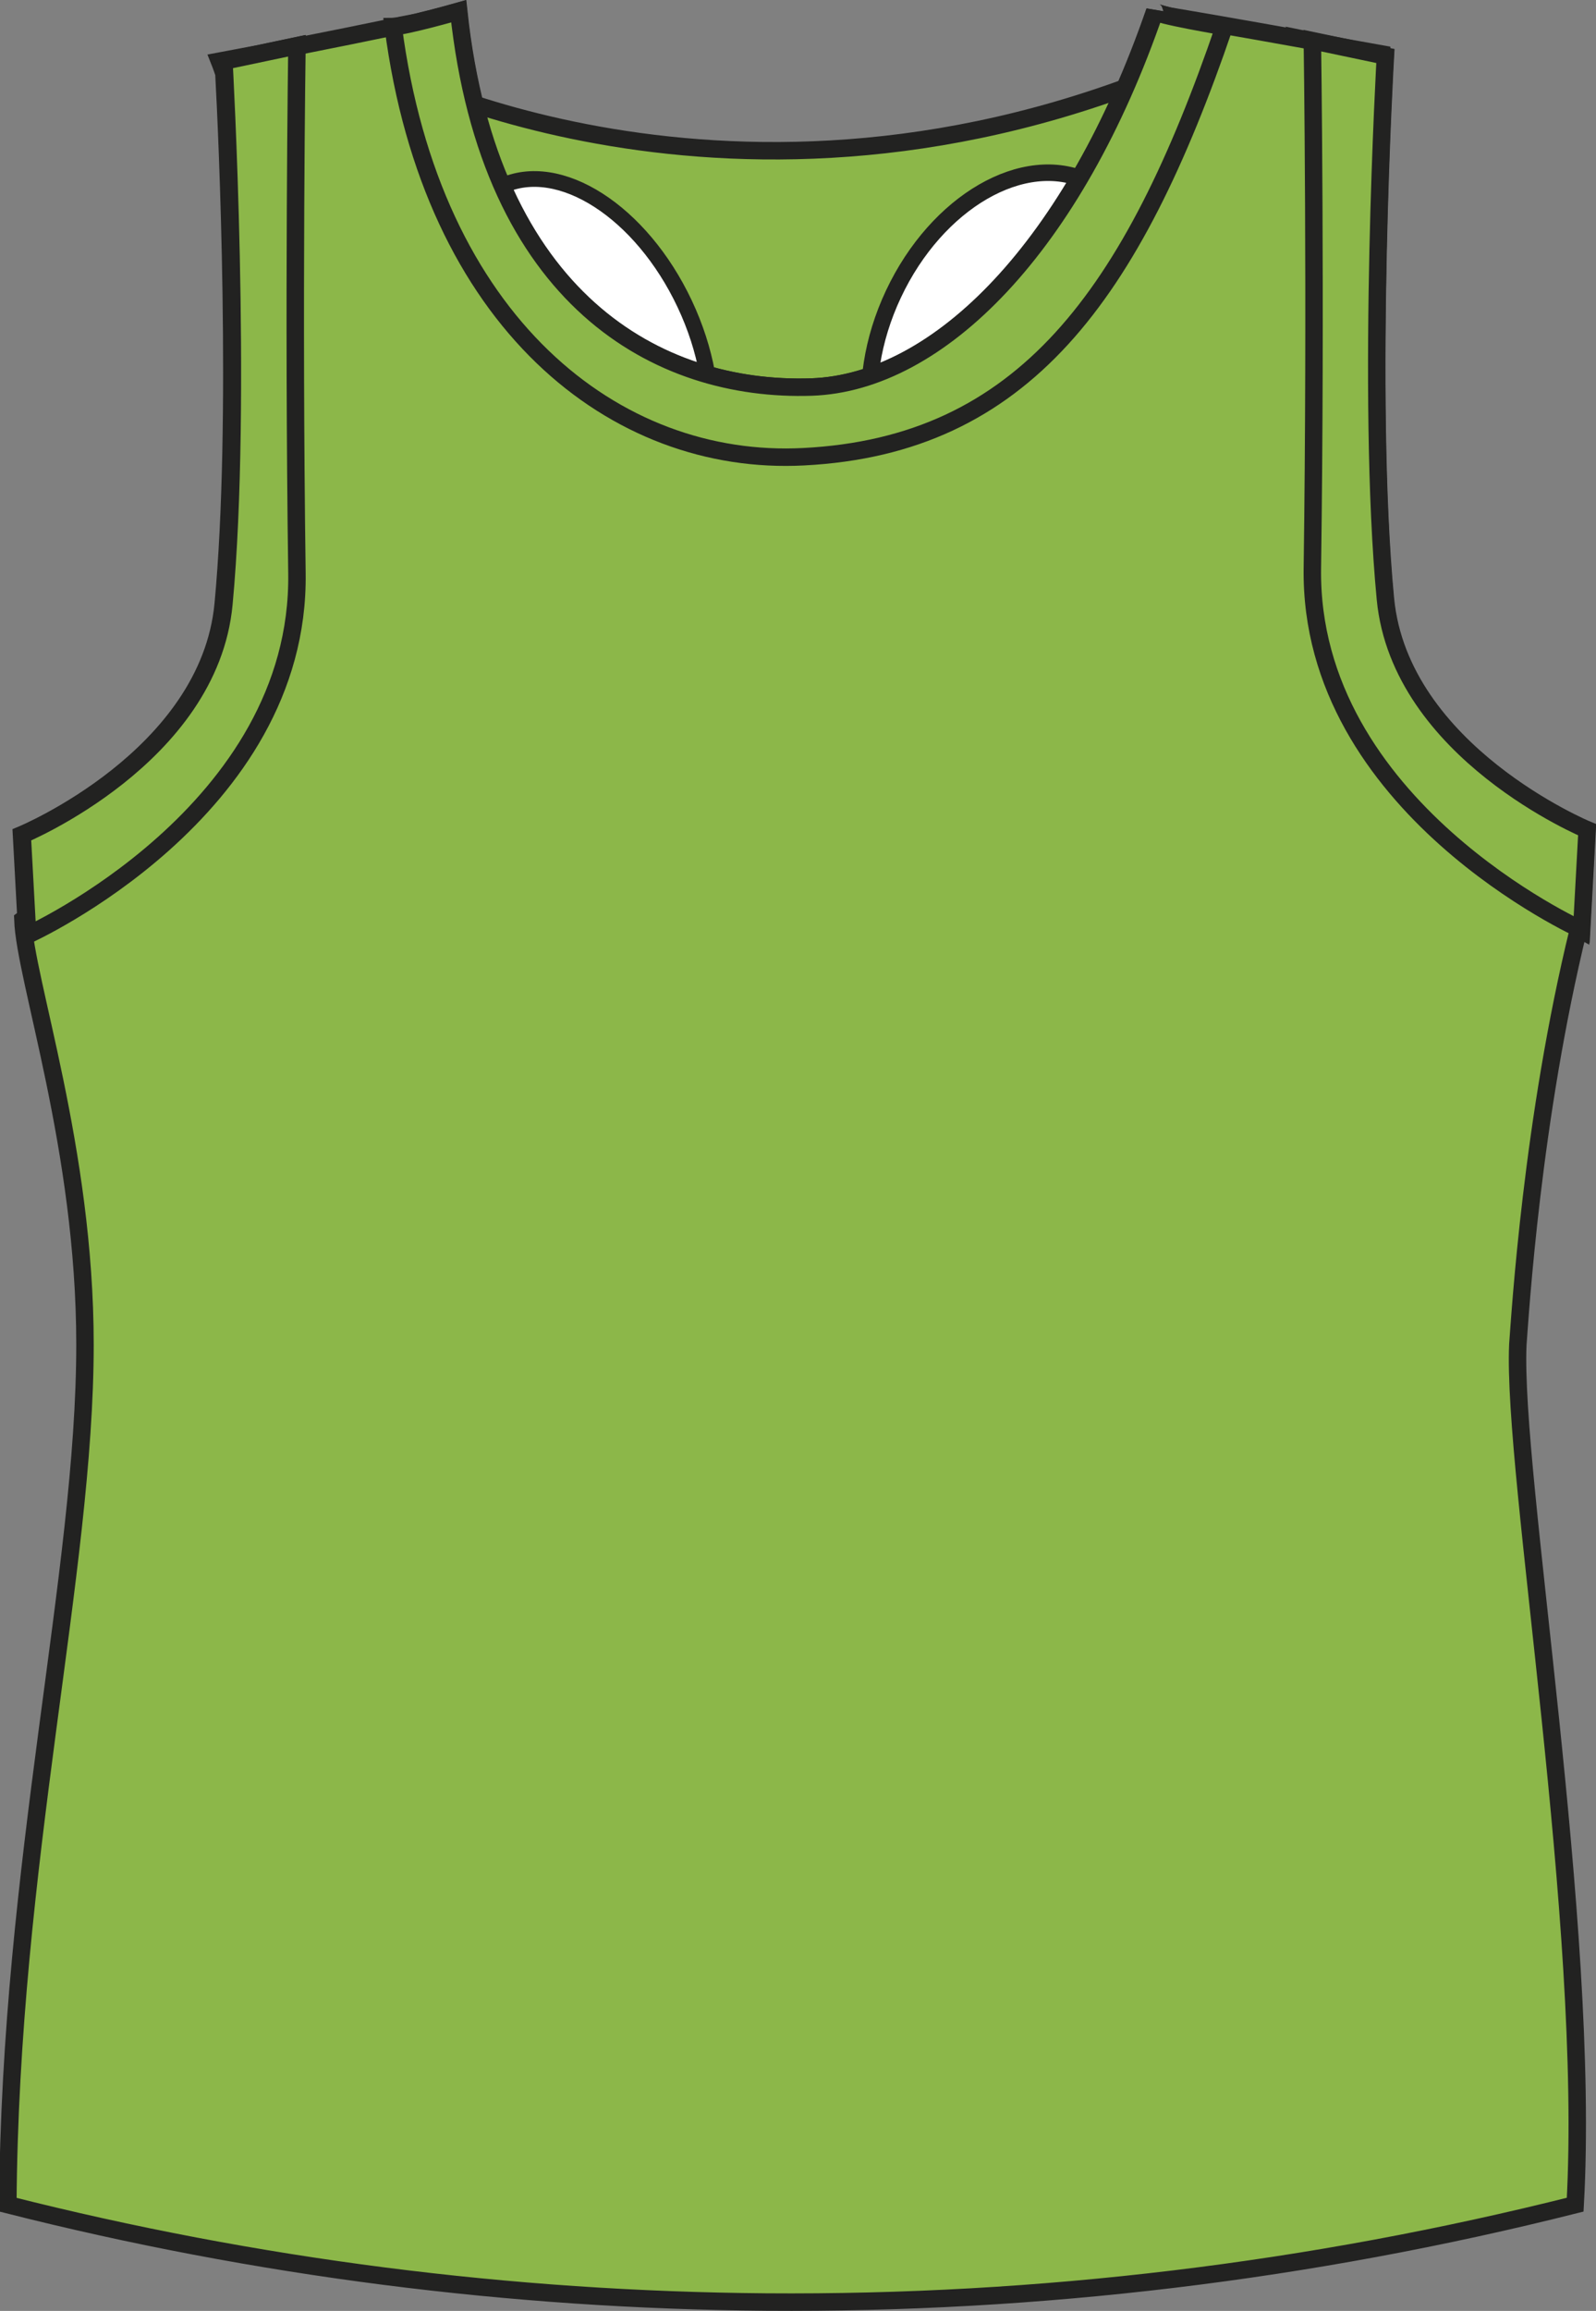
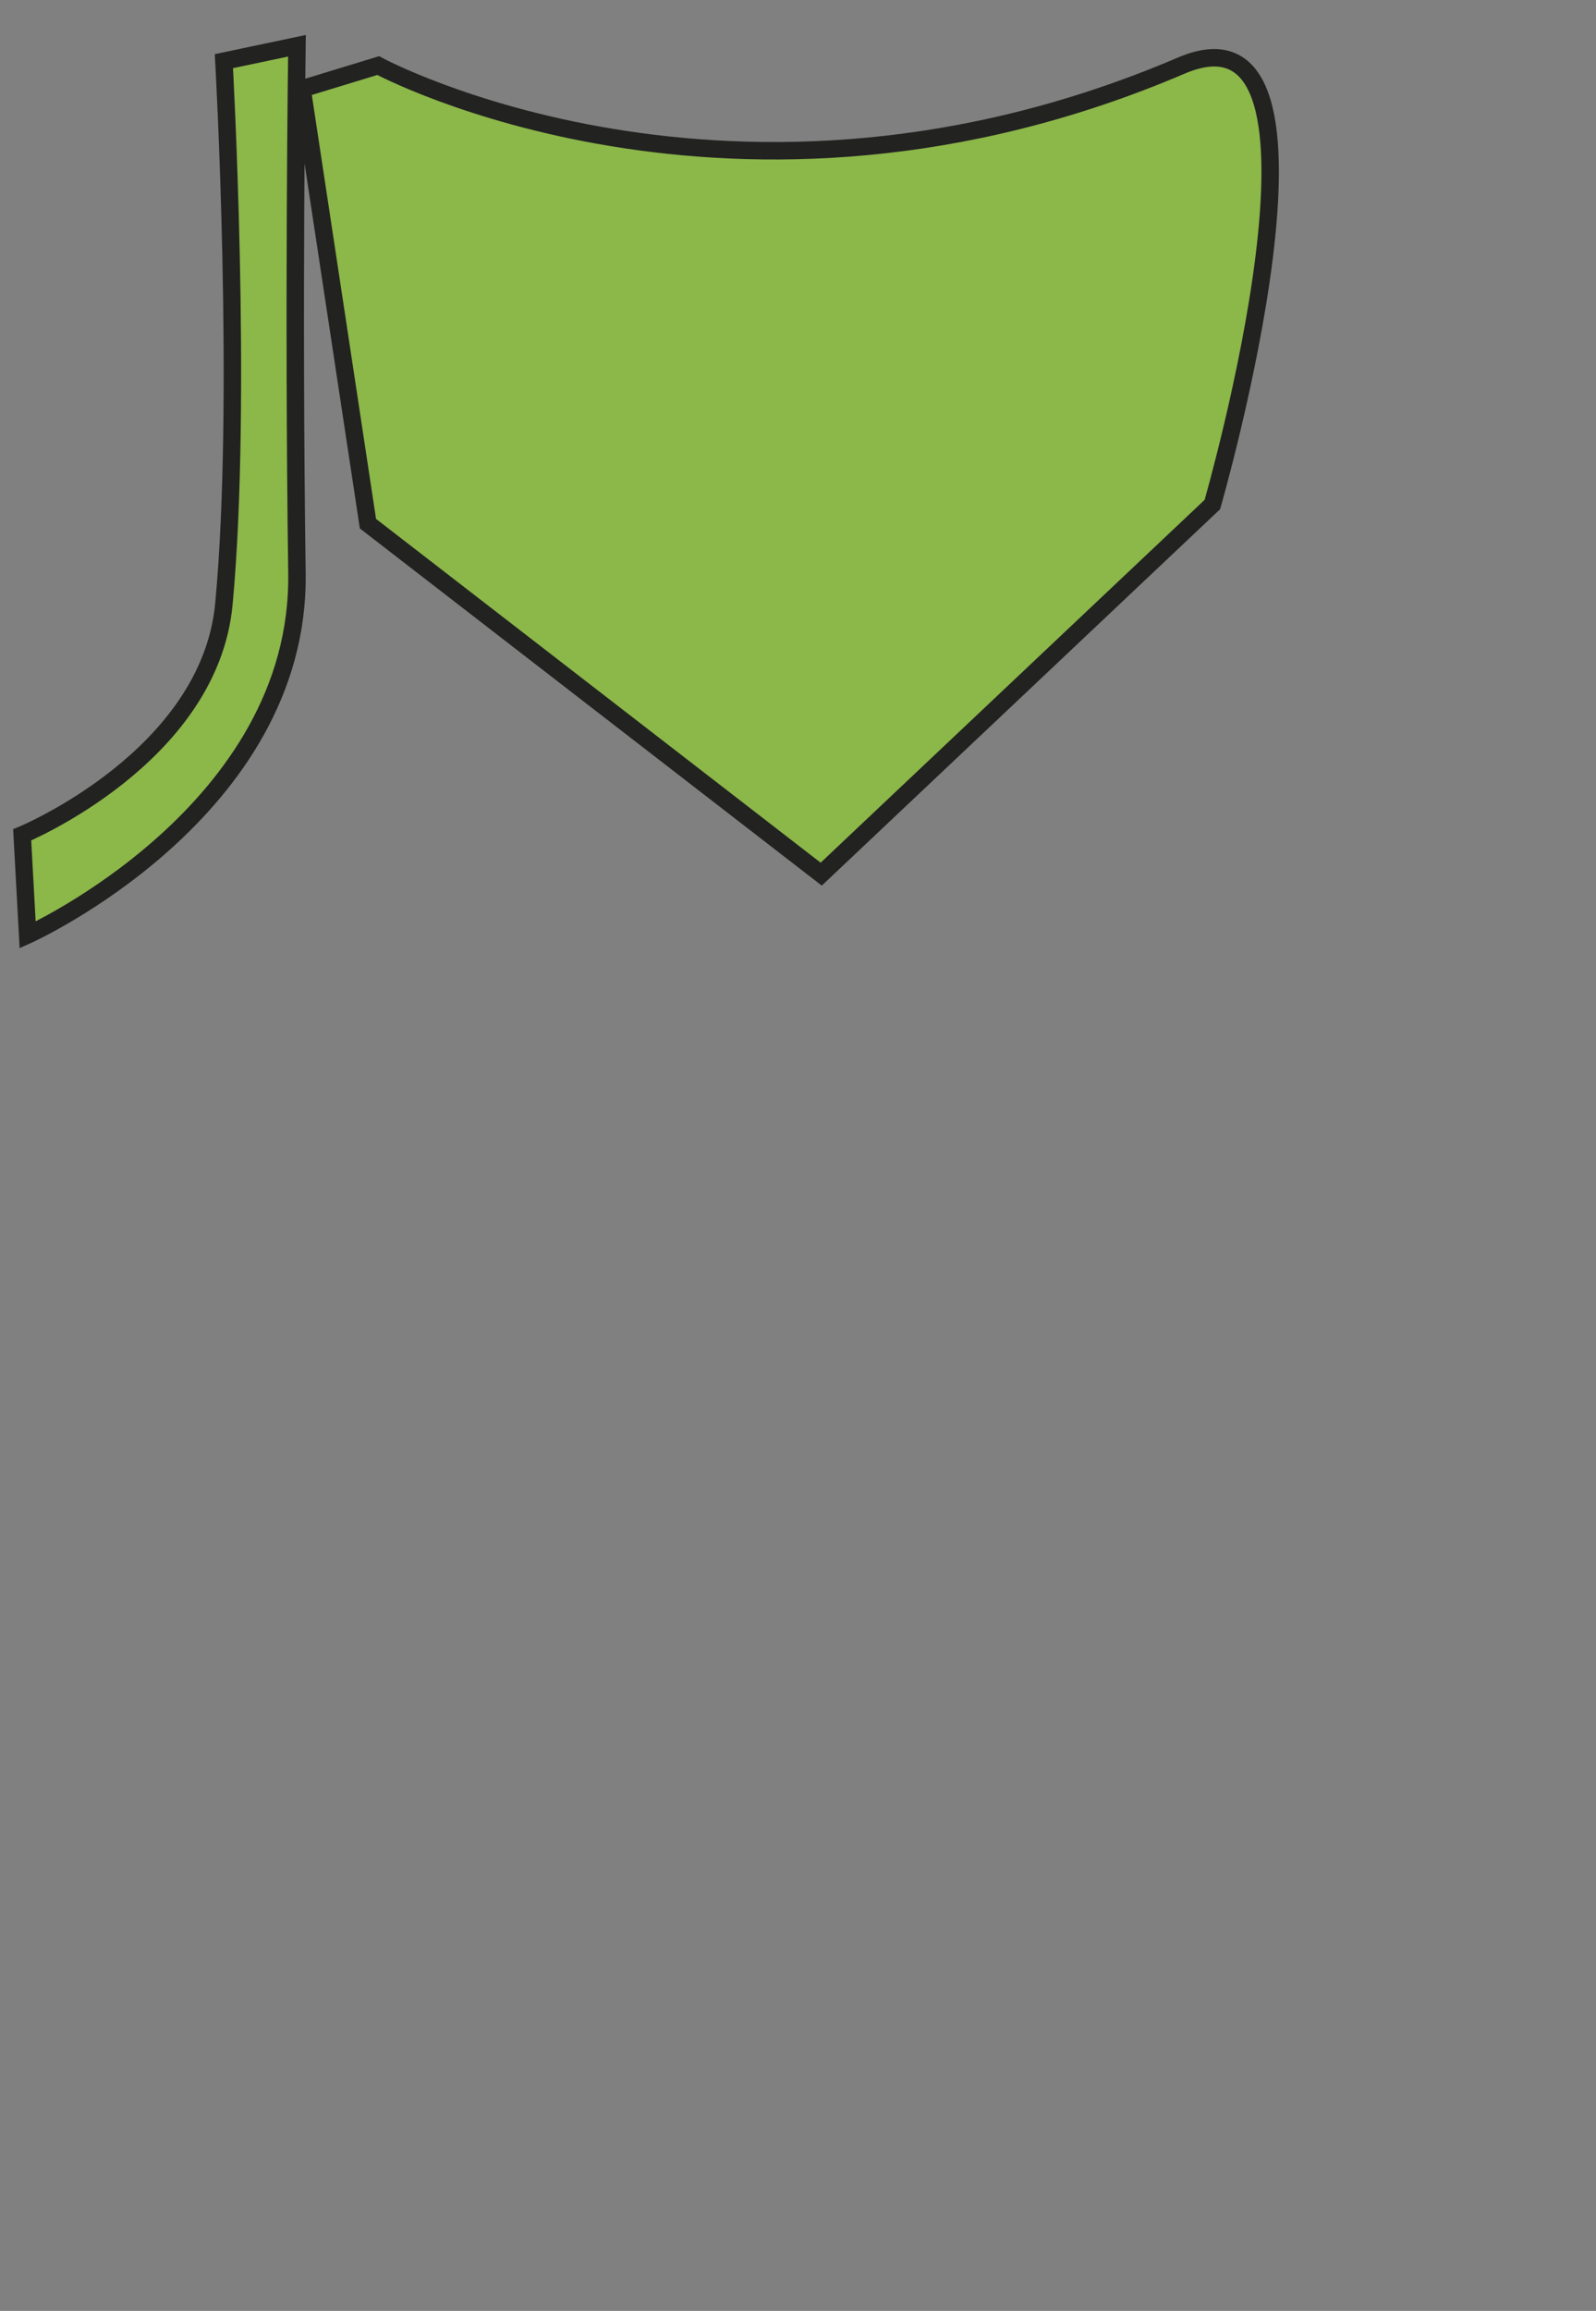
<svg xmlns="http://www.w3.org/2000/svg" version="1.1" id="Layer_1" x="0px" y="0px" viewBox="0 0 467.6 676.5" style="enable-background:new 0 0 467.6 676.5;" xml:space="preserve">
  <rect x="0" y="0" width="467.6" height="676.5" fill="#808080" stroke="none" />
  <style type="text/css">
	.st0{fill:#8CB749;stroke:#222221;stroke-width:5.11;stroke-miterlimit:3.86;}
	.st1{fill:#FFFFFF;stroke:#222221;stroke-width:4.61;stroke-miterlimit:3.86;}
	.st2{fill:#FFFFFF;stroke:#222221;stroke-width:4.84;stroke-miterlimit:3.86;}
</style>
  <title>JC015 ELG LINE</title>
  <path class="st0" d="M110.8,19.2c0,0,104,56.1,235.3,0c52.7-22.5,9.1,128.5,9.1,128.5L240.6,255.9L107.8,153.3L88.5,26L110.8,19.2z" />
-   <ellipse transform="matrix(0.904 -0.426 0.426 0.904 -27.86 82.392)" class="st1" cx="170.1" cy="103.4" rx="33.9" ry="54.1" />
-   <ellipse transform="matrix(0.426 -0.904 0.904 0.426 77.554 326.017)" class="st2" cx="295.8" cy="101.9" rx="54.1" ry="37.5" />
-   <path class="st0" d="M462.5,271.9c0.1,0,0.8,0.4,0.8,0.4l1.6-29.3c0,0-54.8-22.7-59.1-67.6c-5.6-59.7,0-158.9,0-158.9l-1.1-0.2  c0-0.1,0.1-0.4,0.1-0.5c-6.2-1.1-11.8-2.1-17-3.1l-3.4-0.7V12c-23.9-4.3-37.5-6.6-41.8-7.3c-2.4-0.6-4.3-1.1-4.3-1.4  C314.6,72,275.1,112,237.7,113.3c-44.9,1.5-94.4-25.4-103.4-110c0,0-6,1.7-11.4,3c-1.6,0.4-3.3,0.7-5.4,1.1  c-0.8,0.2-1.6,0.3-2.4,0.4c0,0,0,0.1,0,0.1c-7.7,1.6-17.6,3.6-28.2,5.7v-0.2l-11.4,2.4c-3.7,0.7-7.5,1.4-11.2,2.1  c0,0,0.6,1.5,1.3,3.6c1,18,4.8,102.2-0.2,155.3c-4.2,44.9-59.1,67.6-59.1,67.6l1.3,24c-0.3,0.2-0.5,0.5-0.9,0.8  c0.6,17.5,18.2,67,18.2,124.4c0,66.5-22,152.1-22.6,251.8c72.7,18.4,147.3,27.9,222.2,28.5c79.9,0.6,159.5-9,237-28.5  c4.6-82.2-18.5-214-16.8-251.8C445.4,384.6,448.8,327.8,462.5,271.9z" />
-   <path class="st0" d="M115.2,7.8c3.4,0,19.2-4.5,19.2-4.5c9,84.5,58.5,111.5,103.4,110c37.4-1.3,76.9-41.2,100.6-110  c0,1.1,20.3,4.5,20.3,4.5c-27,78.9-59,122.6-123.2,125.9C180.3,136.6,126.5,94.6,115.2,7.8z" />
  <path class="st0" d="M65.6,17.9L87,13.4c0,0-1.1,75.5,0,154.4c1,69.9-78.9,105.9-78.9,105.9l-1.6-29.3c0,0,54.9-22.7,59.1-67.6  C71.2,117.1,65.6,17.9,65.6,17.9z" />
-   <path class="st0" d="M405.9,16.4l-21.4-4.5c0,0,1.1,75.5,0,154.4c-1,69.9,78.9,105.9,78.9,105.9l1.6-29.3c0,0-54.8-22.7-59.1-67.6  C400.2,115.6,405.9,16.4,405.9,16.4L405.9,16.4z" />
</svg>